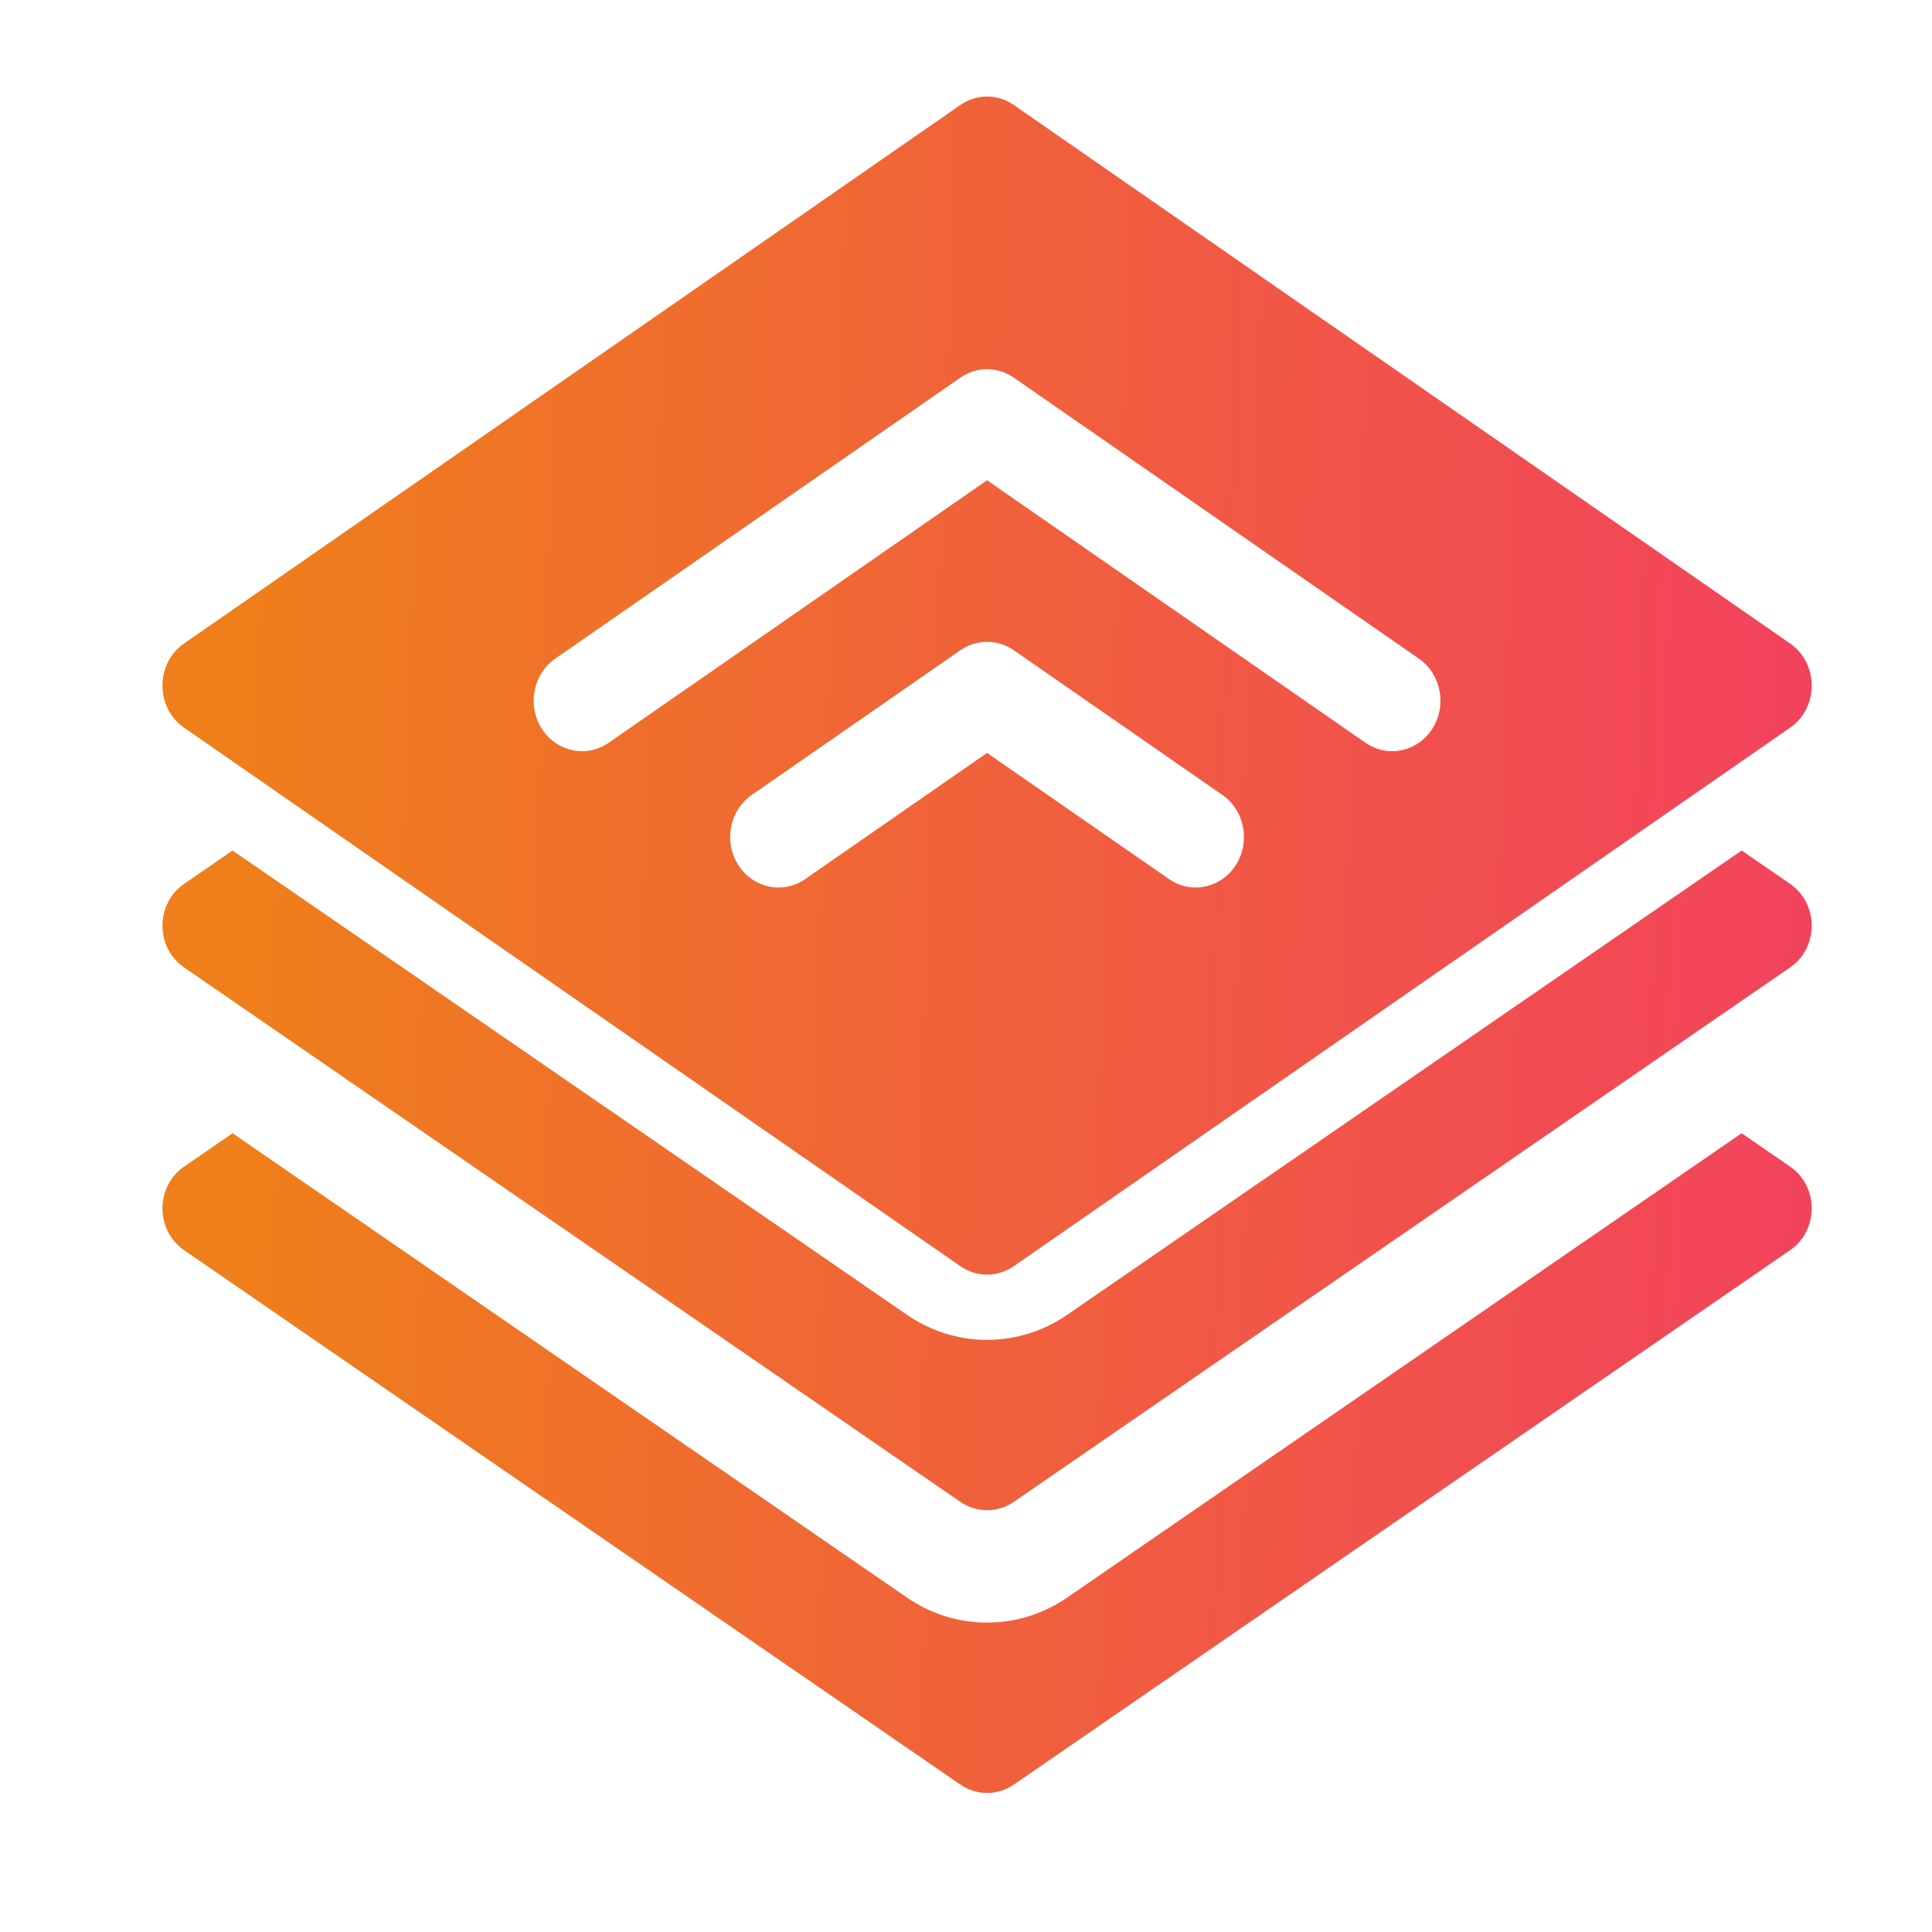
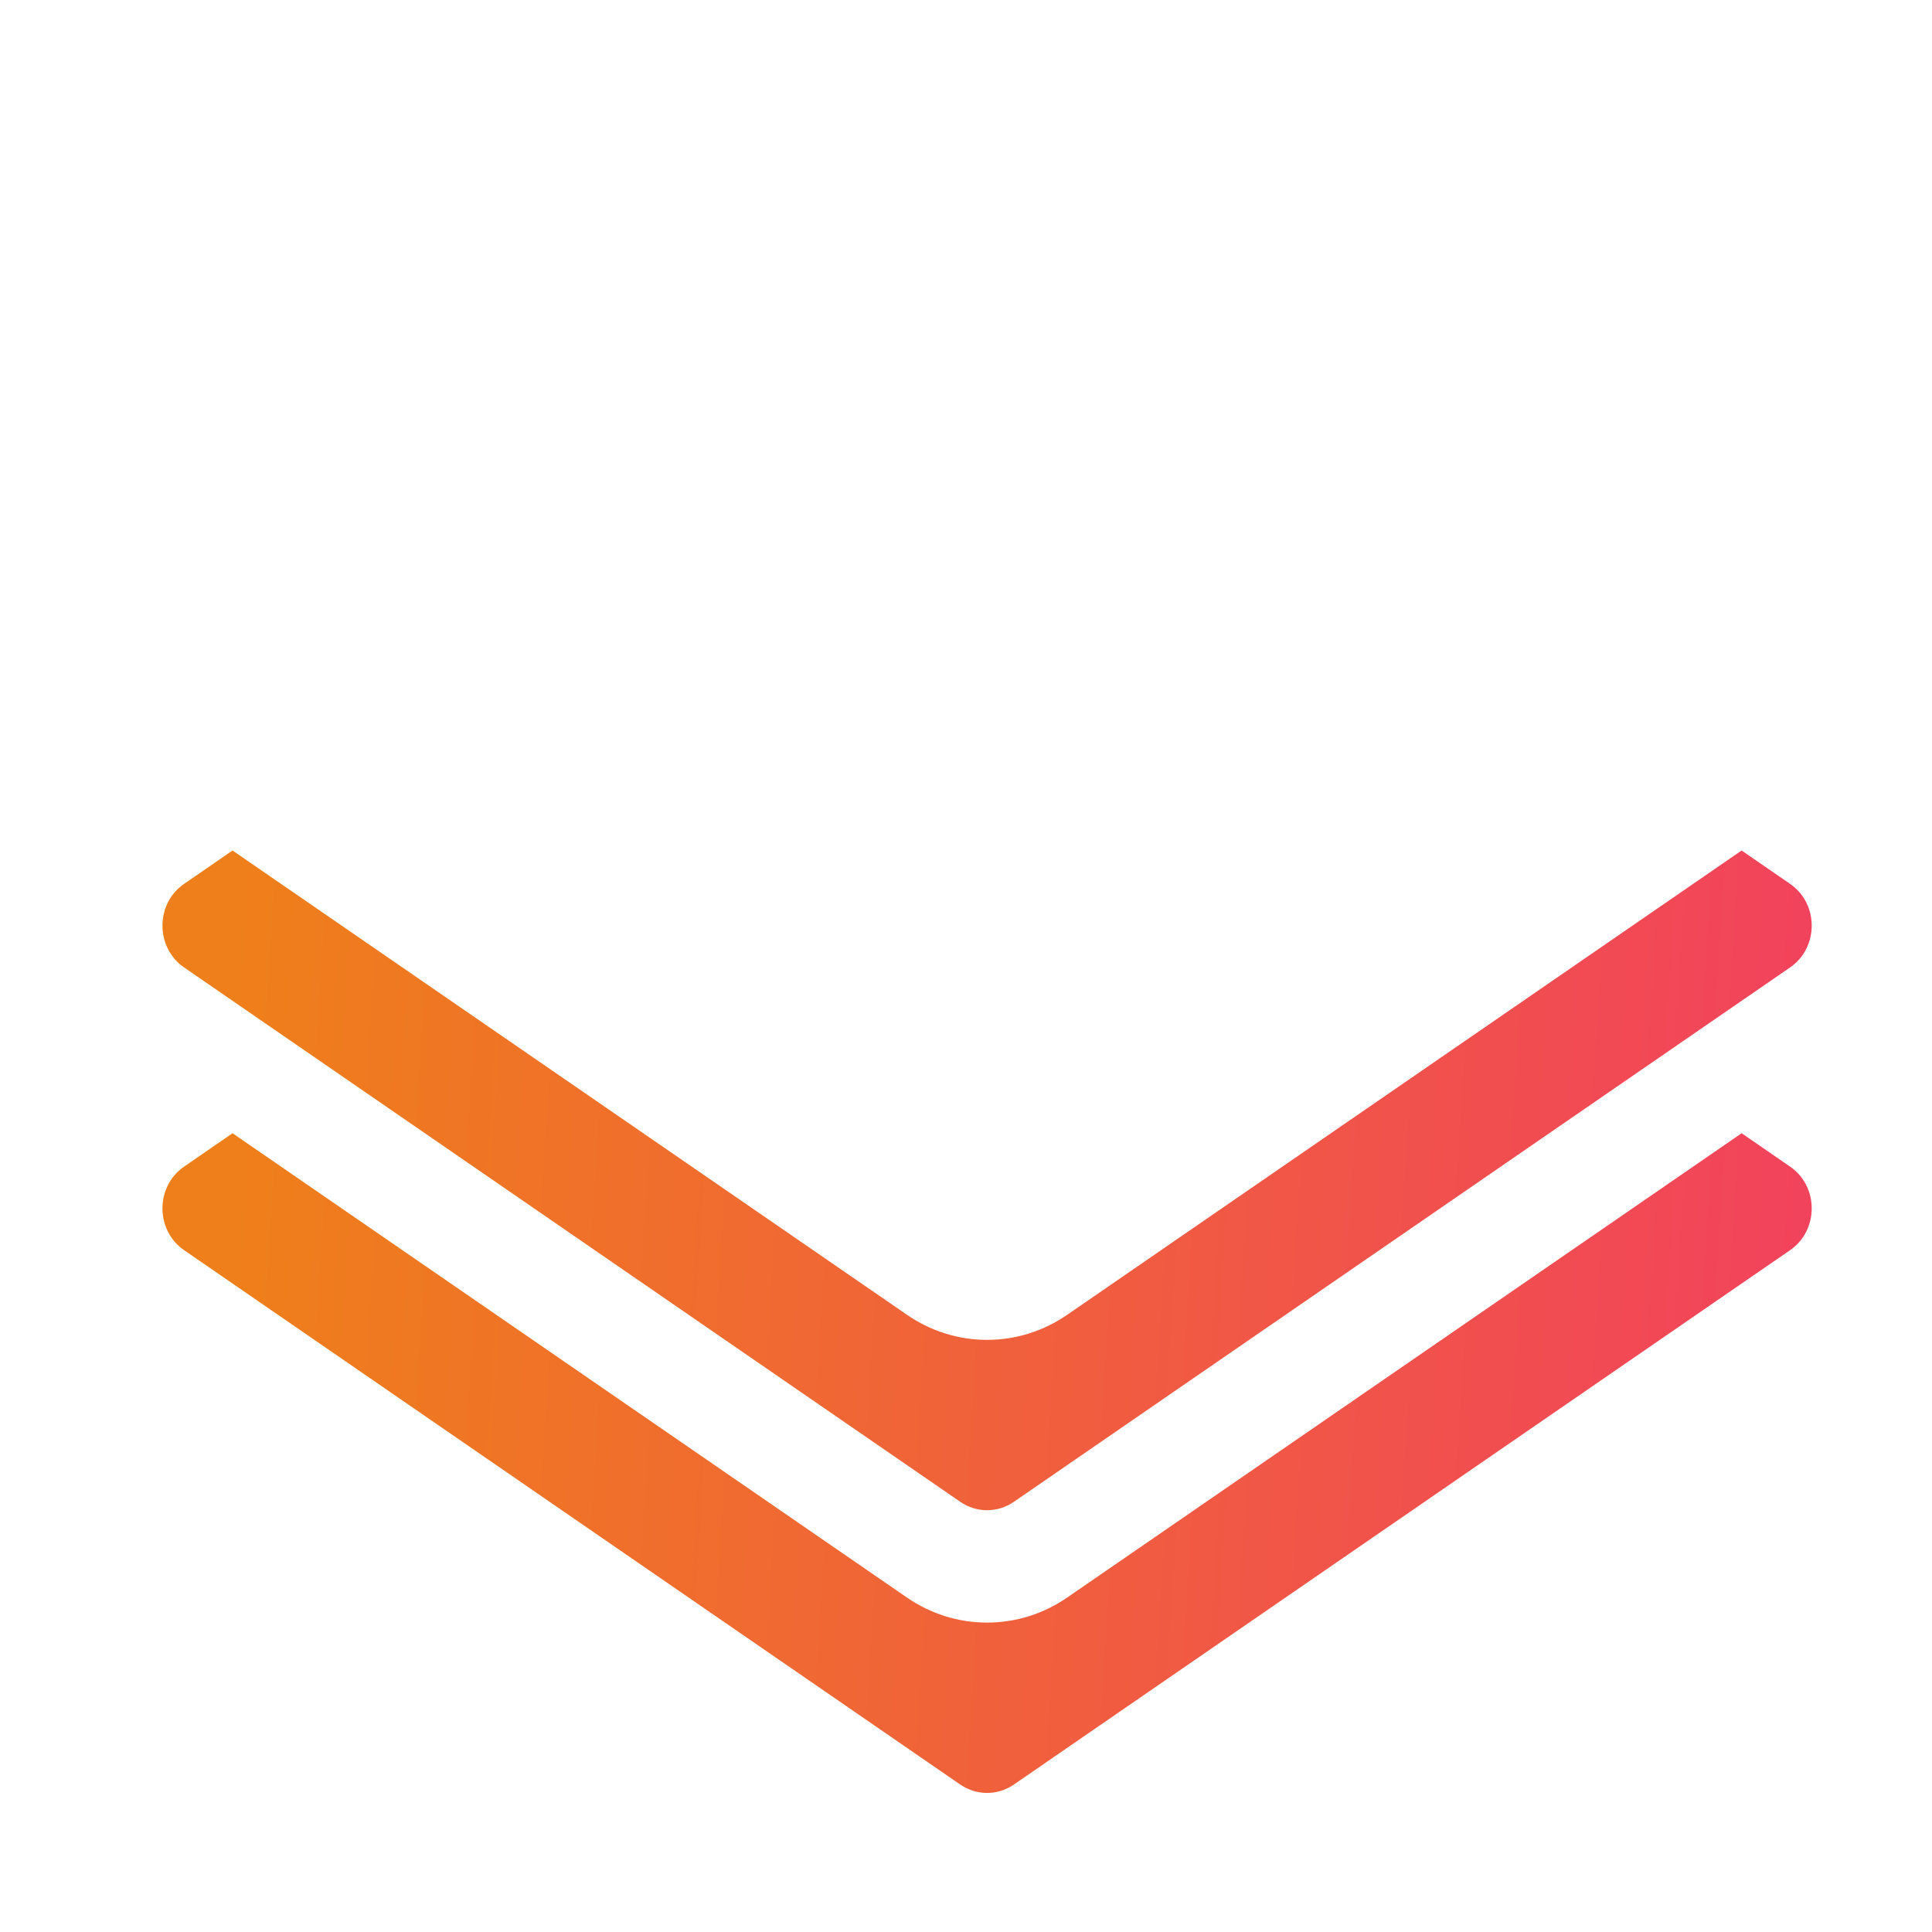
<svg xmlns="http://www.w3.org/2000/svg" width="41" height="41" viewBox="0 0 41 41" fill="none">
  <path d="M37.989 24.758L36.96 24.049L22.649 33.901C22.143 34.25 21.555 34.434 20.947 34.434C20.34 34.434 19.752 34.25 19.246 33.902L4.935 24.049L3.906 24.758C3.295 25.179 3.295 26.109 3.906 26.53L20.38 37.872C20.724 38.108 21.171 38.108 21.514 37.872L37.989 26.53C38.6 26.109 38.6 25.178 37.989 24.758Z" fill="url(#paint0_linear_918_583)" />
  <path d="M37.989 18.758L36.96 18.049L22.649 27.901C22.143 28.25 21.555 28.434 20.947 28.434C20.34 28.434 19.752 28.25 19.246 27.901L4.935 18.049L3.906 18.758C3.295 19.178 3.295 20.109 3.906 20.53L20.38 31.872C20.724 32.108 21.171 32.108 21.514 31.872L37.989 20.53C38.6 20.109 38.6 19.178 37.989 18.758Z" fill="url(#paint1_linear_918_583)" />
-   <path d="M3.906 15.442L20.38 26.87C20.724 27.109 21.171 27.109 21.514 26.87L37.989 15.442C38.6 15.018 38.6 14.08 37.989 13.656L21.514 2.228C21.171 1.989 20.724 1.989 20.38 2.228L3.906 13.656C3.295 14.08 3.295 15.018 3.906 15.442ZM26.228 18.355C25.915 18.848 25.279 18.983 24.807 18.655L20.947 15.978L17.088 18.655C16.616 18.983 15.98 18.848 15.666 18.355C15.353 17.862 15.482 17.197 15.953 16.87L20.38 13.799C20.724 13.561 21.171 13.561 21.514 13.799L25.941 16.87C26.413 17.197 26.541 17.862 26.228 18.355ZM11.783 13.977L20.38 8.014C20.724 7.775 21.171 7.775 21.514 8.014L30.111 13.977C30.583 14.305 30.711 14.969 30.398 15.462C30.085 15.955 29.448 16.09 28.977 15.762L20.947 10.192L12.918 15.762C12.446 16.09 11.809 15.955 11.496 15.462C11.183 14.97 11.312 14.305 11.783 13.977Z" fill="url(#paint2_linear_918_583)" />
  <defs>
    <linearGradient id="paint0_linear_918_583" x1="4.752" y1="28.419" x2="38.98" y2="30.619" gradientUnits="userSpaceOnUse">
      <stop stop-color="#EF7F1A" />
      <stop offset="1" stop-color="#F2415E" />
    </linearGradient>
    <linearGradient id="paint1_linear_918_583" x1="4.752" y1="22.419" x2="38.98" y2="24.619" gradientUnits="userSpaceOnUse">
      <stop stop-color="#EF7F1A" />
      <stop offset="1" stop-color="#F2415E" />
    </linearGradient>
    <linearGradient id="paint2_linear_918_583" x1="4.752" y1="9.853" x2="39.076" y2="11.088" gradientUnits="userSpaceOnUse">
      <stop stop-color="#EF7F1A" />
      <stop offset="1" stop-color="#F2415E" />
    </linearGradient>
  </defs>
</svg>